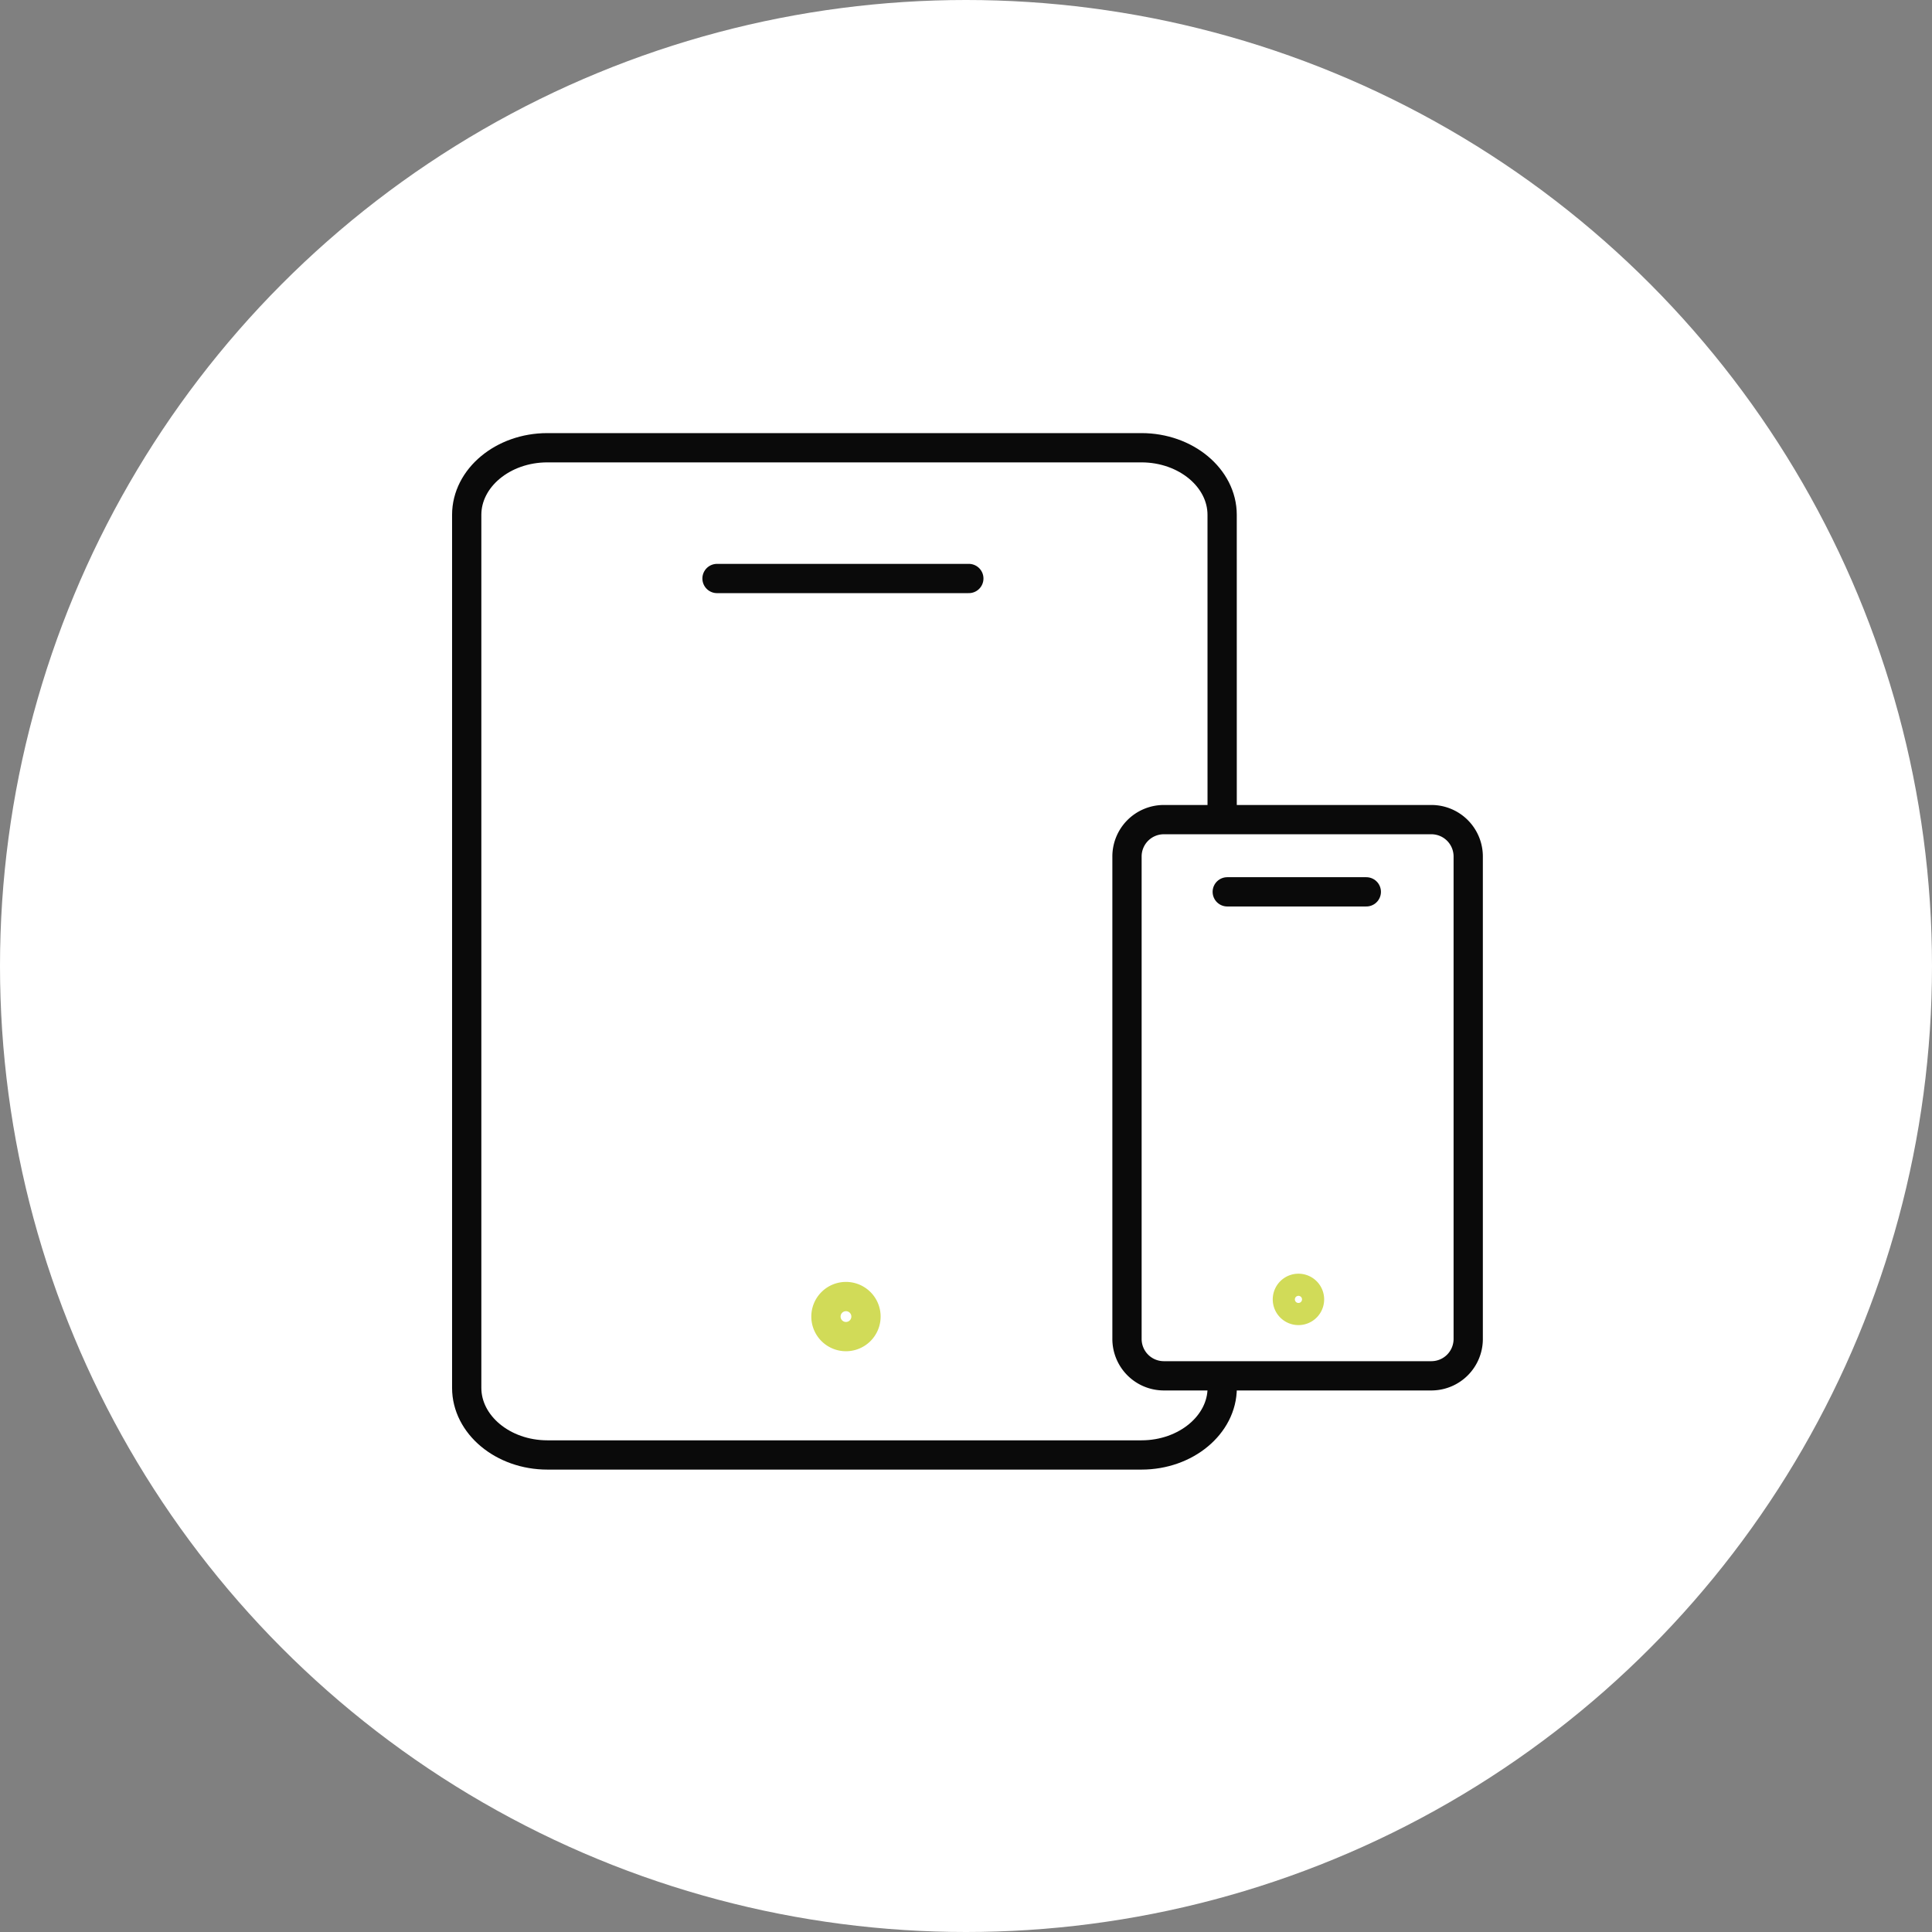
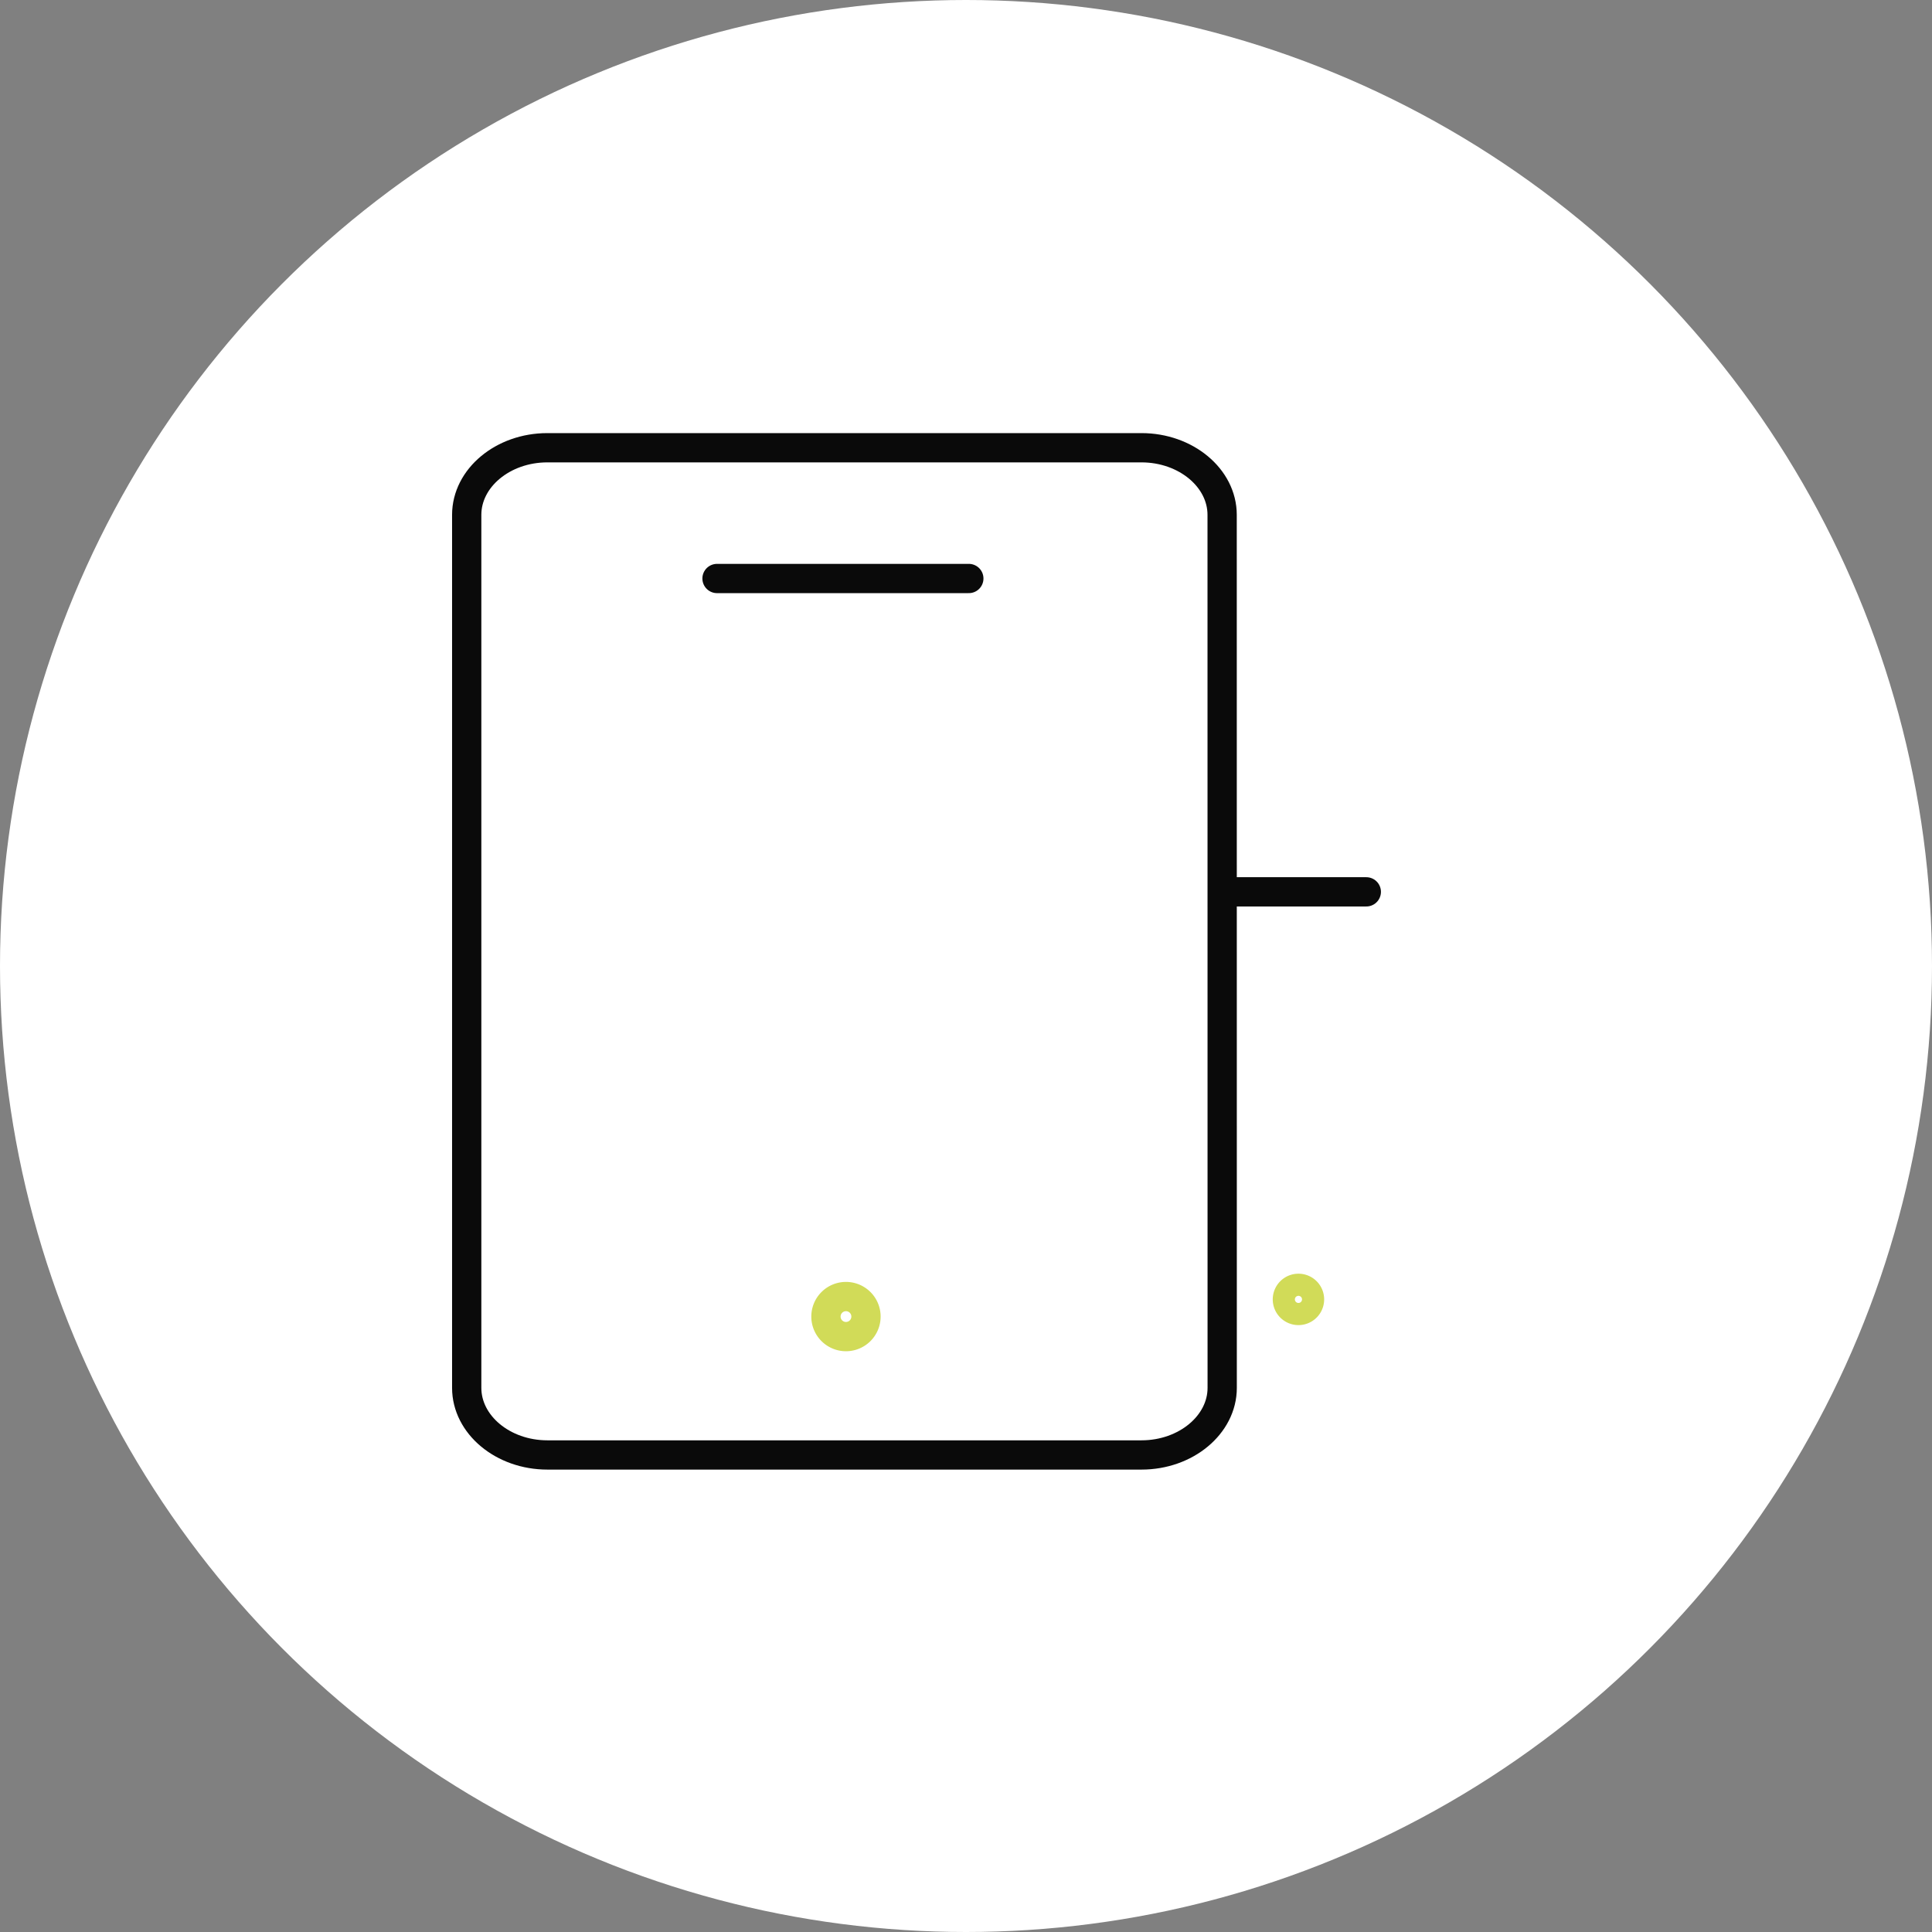
<svg xmlns="http://www.w3.org/2000/svg" width="132" height="132" viewBox="0 0 132 132">
  <rect x="0" y="0" width="132" height="132" fill="#808080" stroke="none" />
  <g id="Group_1743" data-name="Group 1743" transform="translate(-595 -4343)">
    <circle id="Ellipse_105" data-name="Ellipse 105" cx="66" cy="66" r="66" transform="translate(595 4343)" fill="#fff" />
    <g id="Group_193" data-name="Group 193" transform="translate(273.804 3566.822)">
      <path id="Path_276" data-name="Path 276" d="M404.7,871c0,2.521-2.48,4.585-5.511,4.585H358.591c-3.028,0-5.508-2.064-5.508-4.585V811.354c0-2.523,2.48-4.585,5.508-4.585h40.594c3.031,0,5.511,2.062,5.511,4.585Z" transform="translate(0 0)" fill="#fff" stroke="#0a0a0a" stroke-linecap="round" stroke-linejoin="round" stroke-width="2" />
      <path id="Path_277" data-name="Path 277" d="M364.378,828.364a1.368,1.368,0,1,1-1.368-1.37A1.367,1.367,0,0,1,364.378,828.364Z" transform="translate(15.985 37.768)" fill="#fff" stroke="#d1db58" stroke-linecap="round" stroke-linejoin="round" stroke-width="2" />
      <line id="Line_188" data-name="Line 188" x2="17.204" transform="translate(370.185 815.703)" fill="none" stroke="#0a0a0a" stroke-linecap="round" stroke-linejoin="round" stroke-width="2" />
    </g>
    <g id="Group_194" data-name="Group 194" transform="translate(382.803 3592.231)">
-       <path id="Path_278" data-name="Path 278" d="M312.51,842.237a2.519,2.519,0,0,1-2.489,2.532H291.686a2.518,2.518,0,0,1-2.489-2.532V809.3a2.517,2.517,0,0,1,2.489-2.532h18.335a2.518,2.518,0,0,1,2.489,2.532Z" transform="translate(0 0)" fill="#fff" stroke="#0a0a0a" stroke-linecap="round" stroke-linejoin="round" stroke-width="2" />
      <path id="Path_279" data-name="Path 279" d="M297.63,827.751a.756.756,0,1,1-.757-.757A.755.755,0,0,1,297.63,827.751Z" transform="translate(4.037 11.798)" fill="#fff" stroke="#d1db58" stroke-linecap="round" stroke-linejoin="round" stroke-width="2" />
      <line id="Line_189" data-name="Line 189" x2="9.5" transform="translate(296.047 811.702)" fill="none" stroke="#0a0a0a" stroke-linecap="round" stroke-linejoin="round" stroke-width="2" />
    </g>
  </g>
</svg>